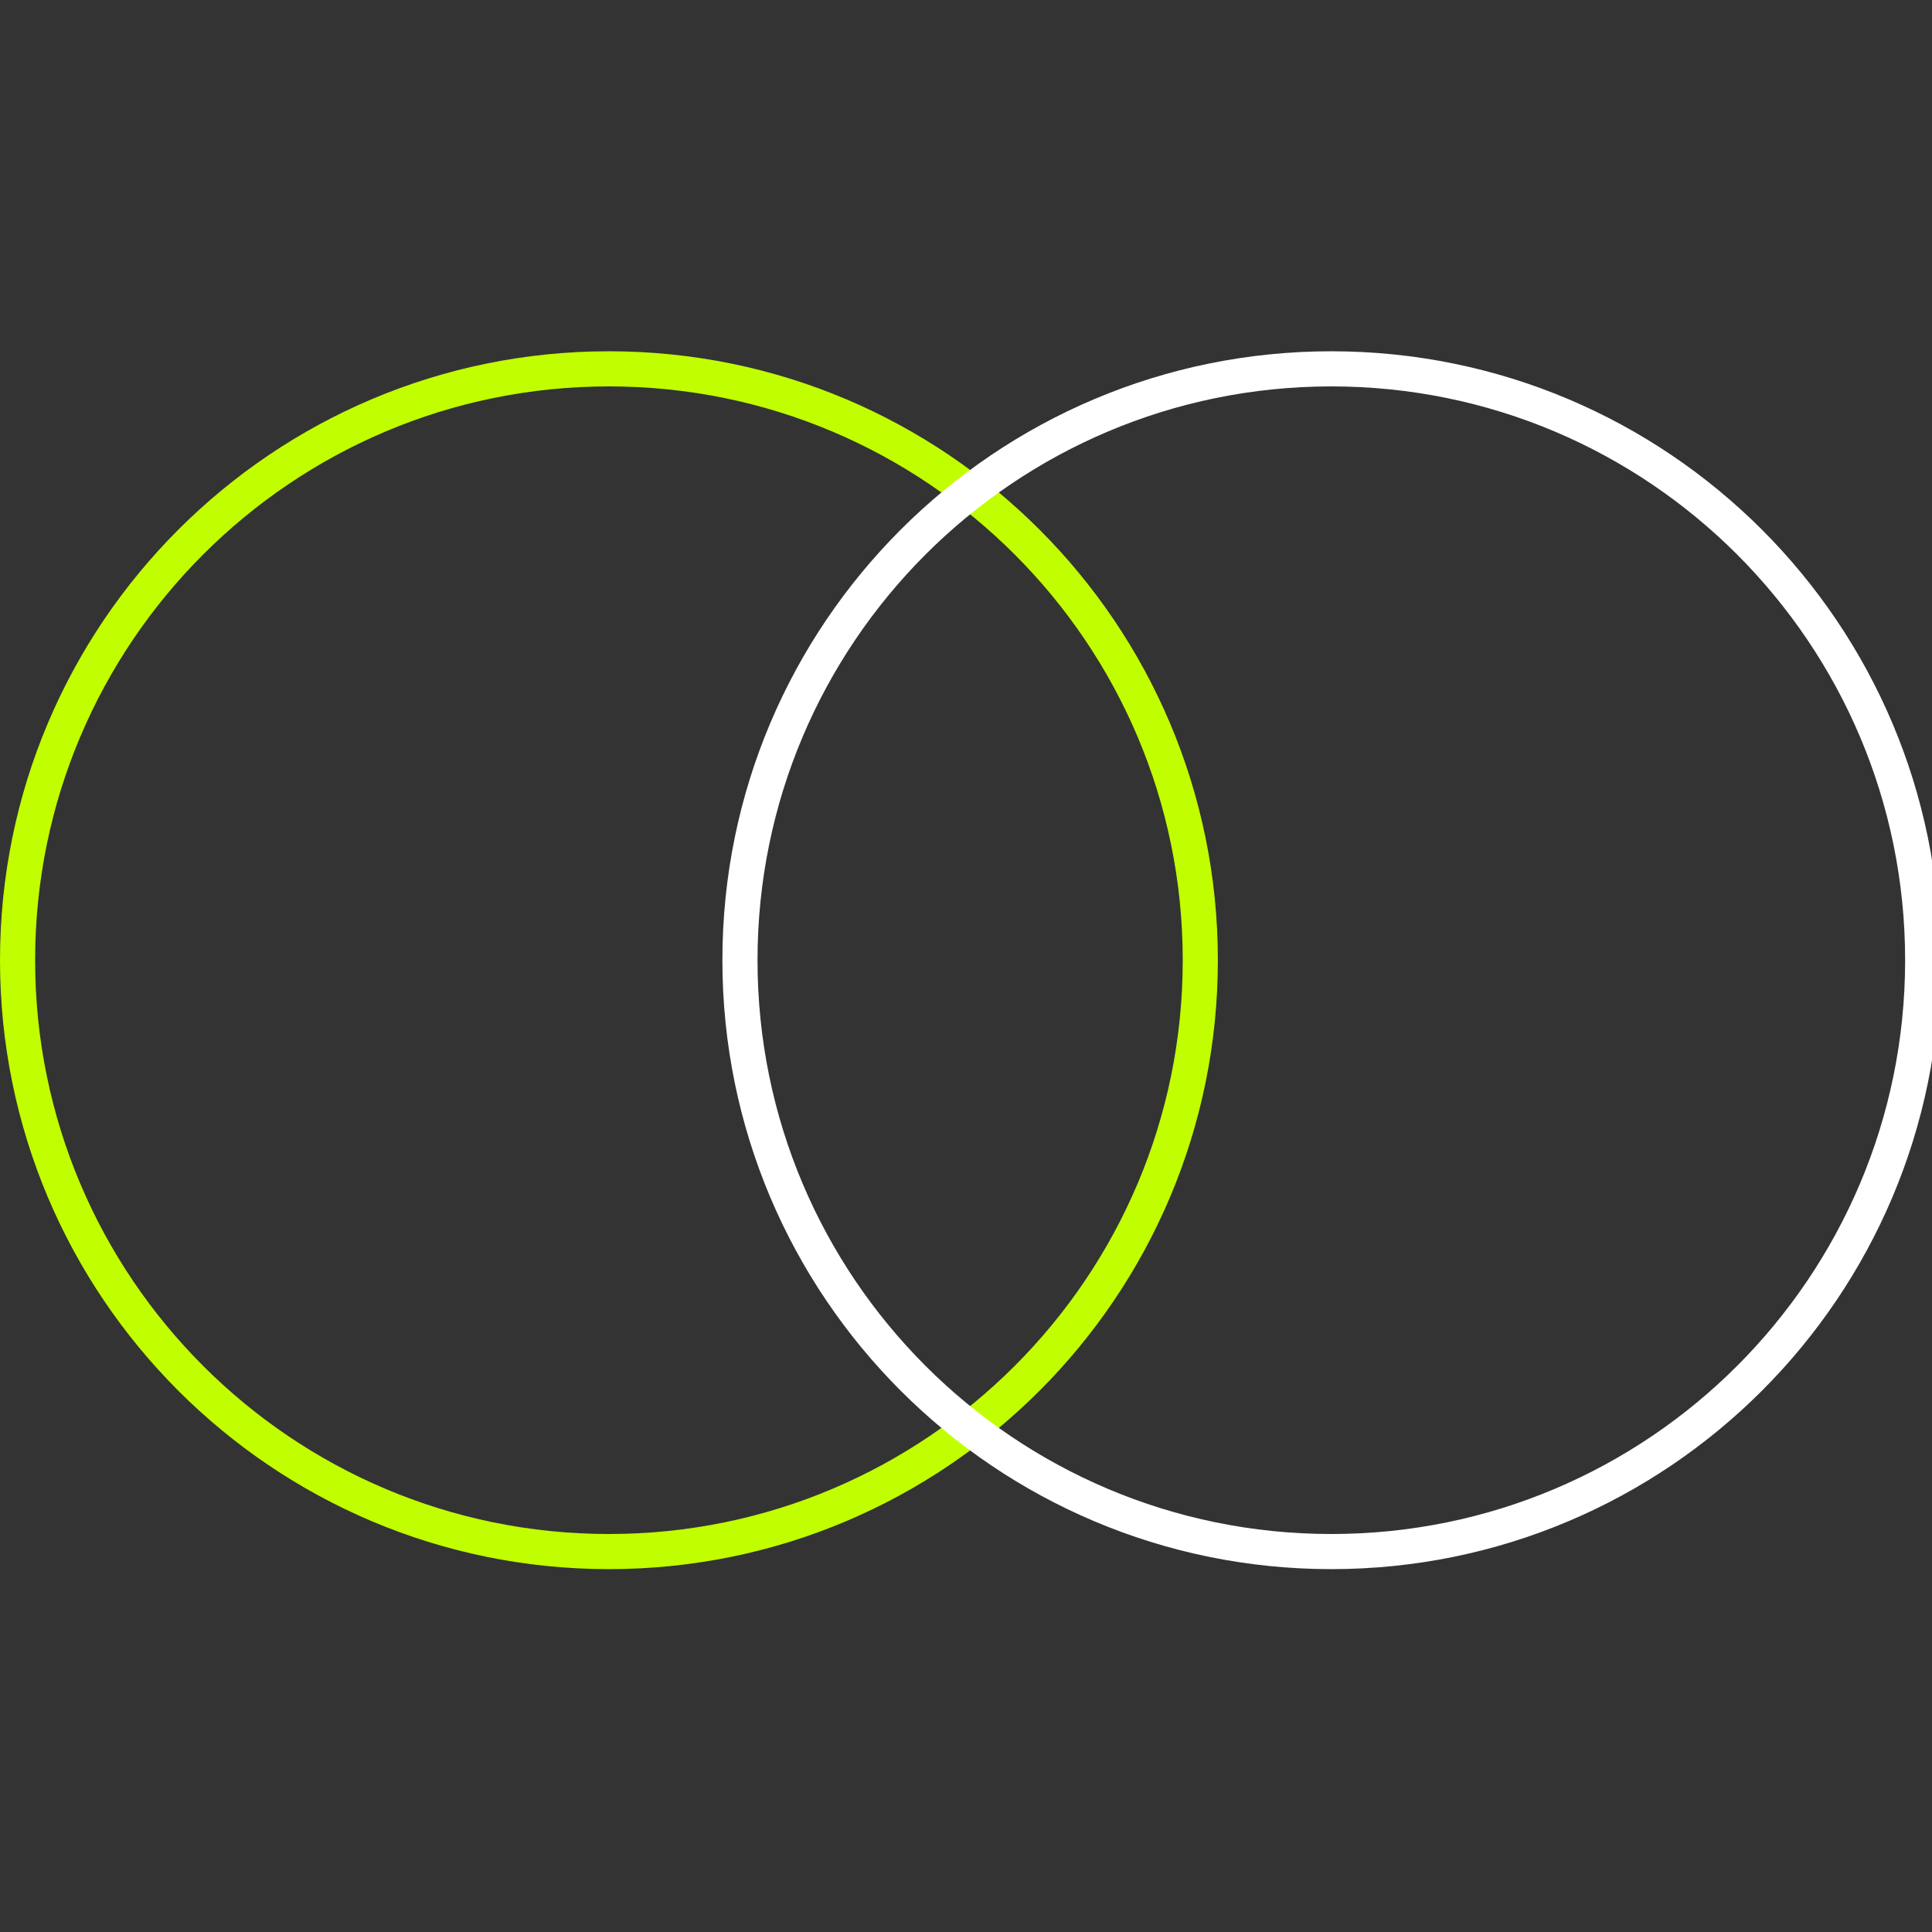
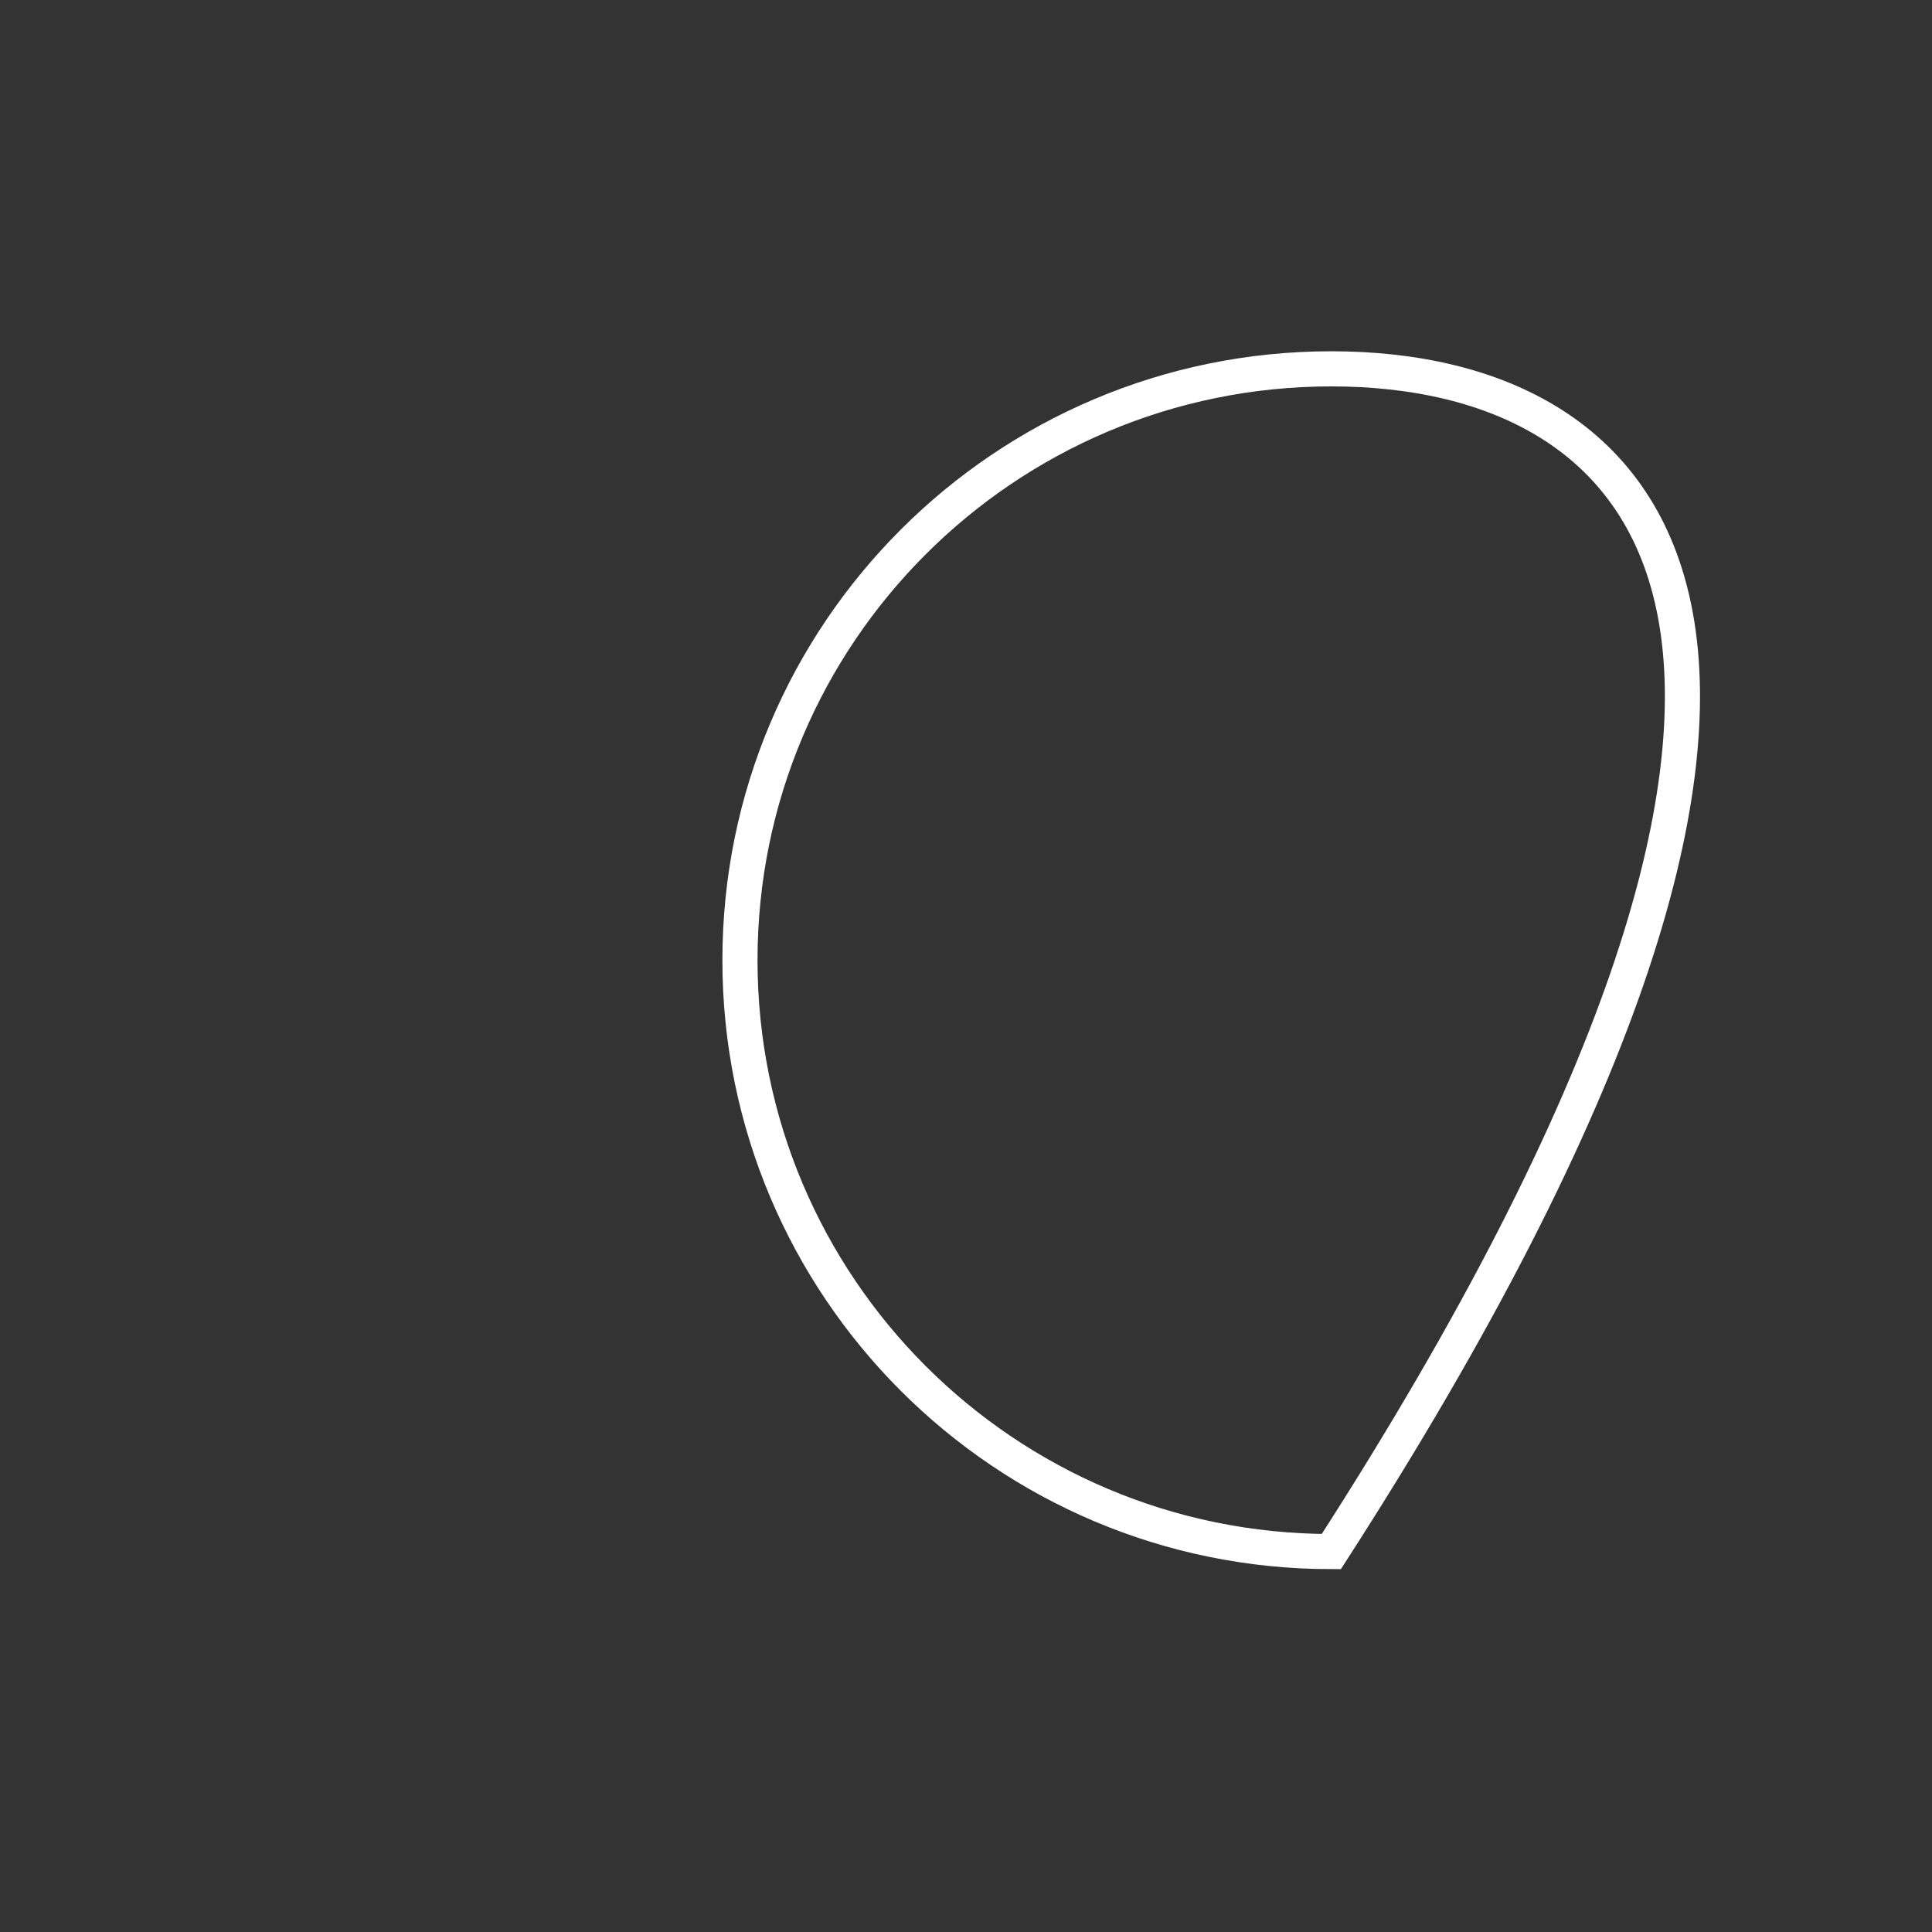
<svg xmlns="http://www.w3.org/2000/svg" width="110" height="110" viewBox="0 0 110 110" fill="none">
  <rect x="0" y="0" width="110" height="110" fill="#333333" stroke="none" />
  <g clip-path="url(#clip0_162_24)">
-     <path d="M34.67 88.34C53.265 88.34 68.34 73.265 68.34 54.67C68.34 36.075 53.265 21 34.67 21C16.075 21 1 36.075 1 54.67C1 73.265 16.075 88.34 34.67 88.34Z" stroke="#C1FF00" stroke-width="2" stroke-miterlimit="10" />
-     <path d="M75.8 88.34C94.395 88.34 109.47 73.265 109.47 54.67C109.47 36.075 94.395 21 75.8 21C57.205 21 42.13 36.075 42.13 54.67C42.13 73.265 57.205 88.34 75.8 88.34Z" stroke="white" stroke-width="2" stroke-miterlimit="10" />
+     <path d="M75.8 88.34C109.47 36.075 94.395 21 75.8 21C57.205 21 42.13 36.075 42.13 54.67C42.13 73.265 57.205 88.34 75.8 88.34Z" stroke="white" stroke-width="2" stroke-miterlimit="10" />
  </g>
  <defs>
    <clipPath id="clip0_162_24">
      <rect width="110" height="110" fill="white" />
    </clipPath>
  </defs>
</svg>